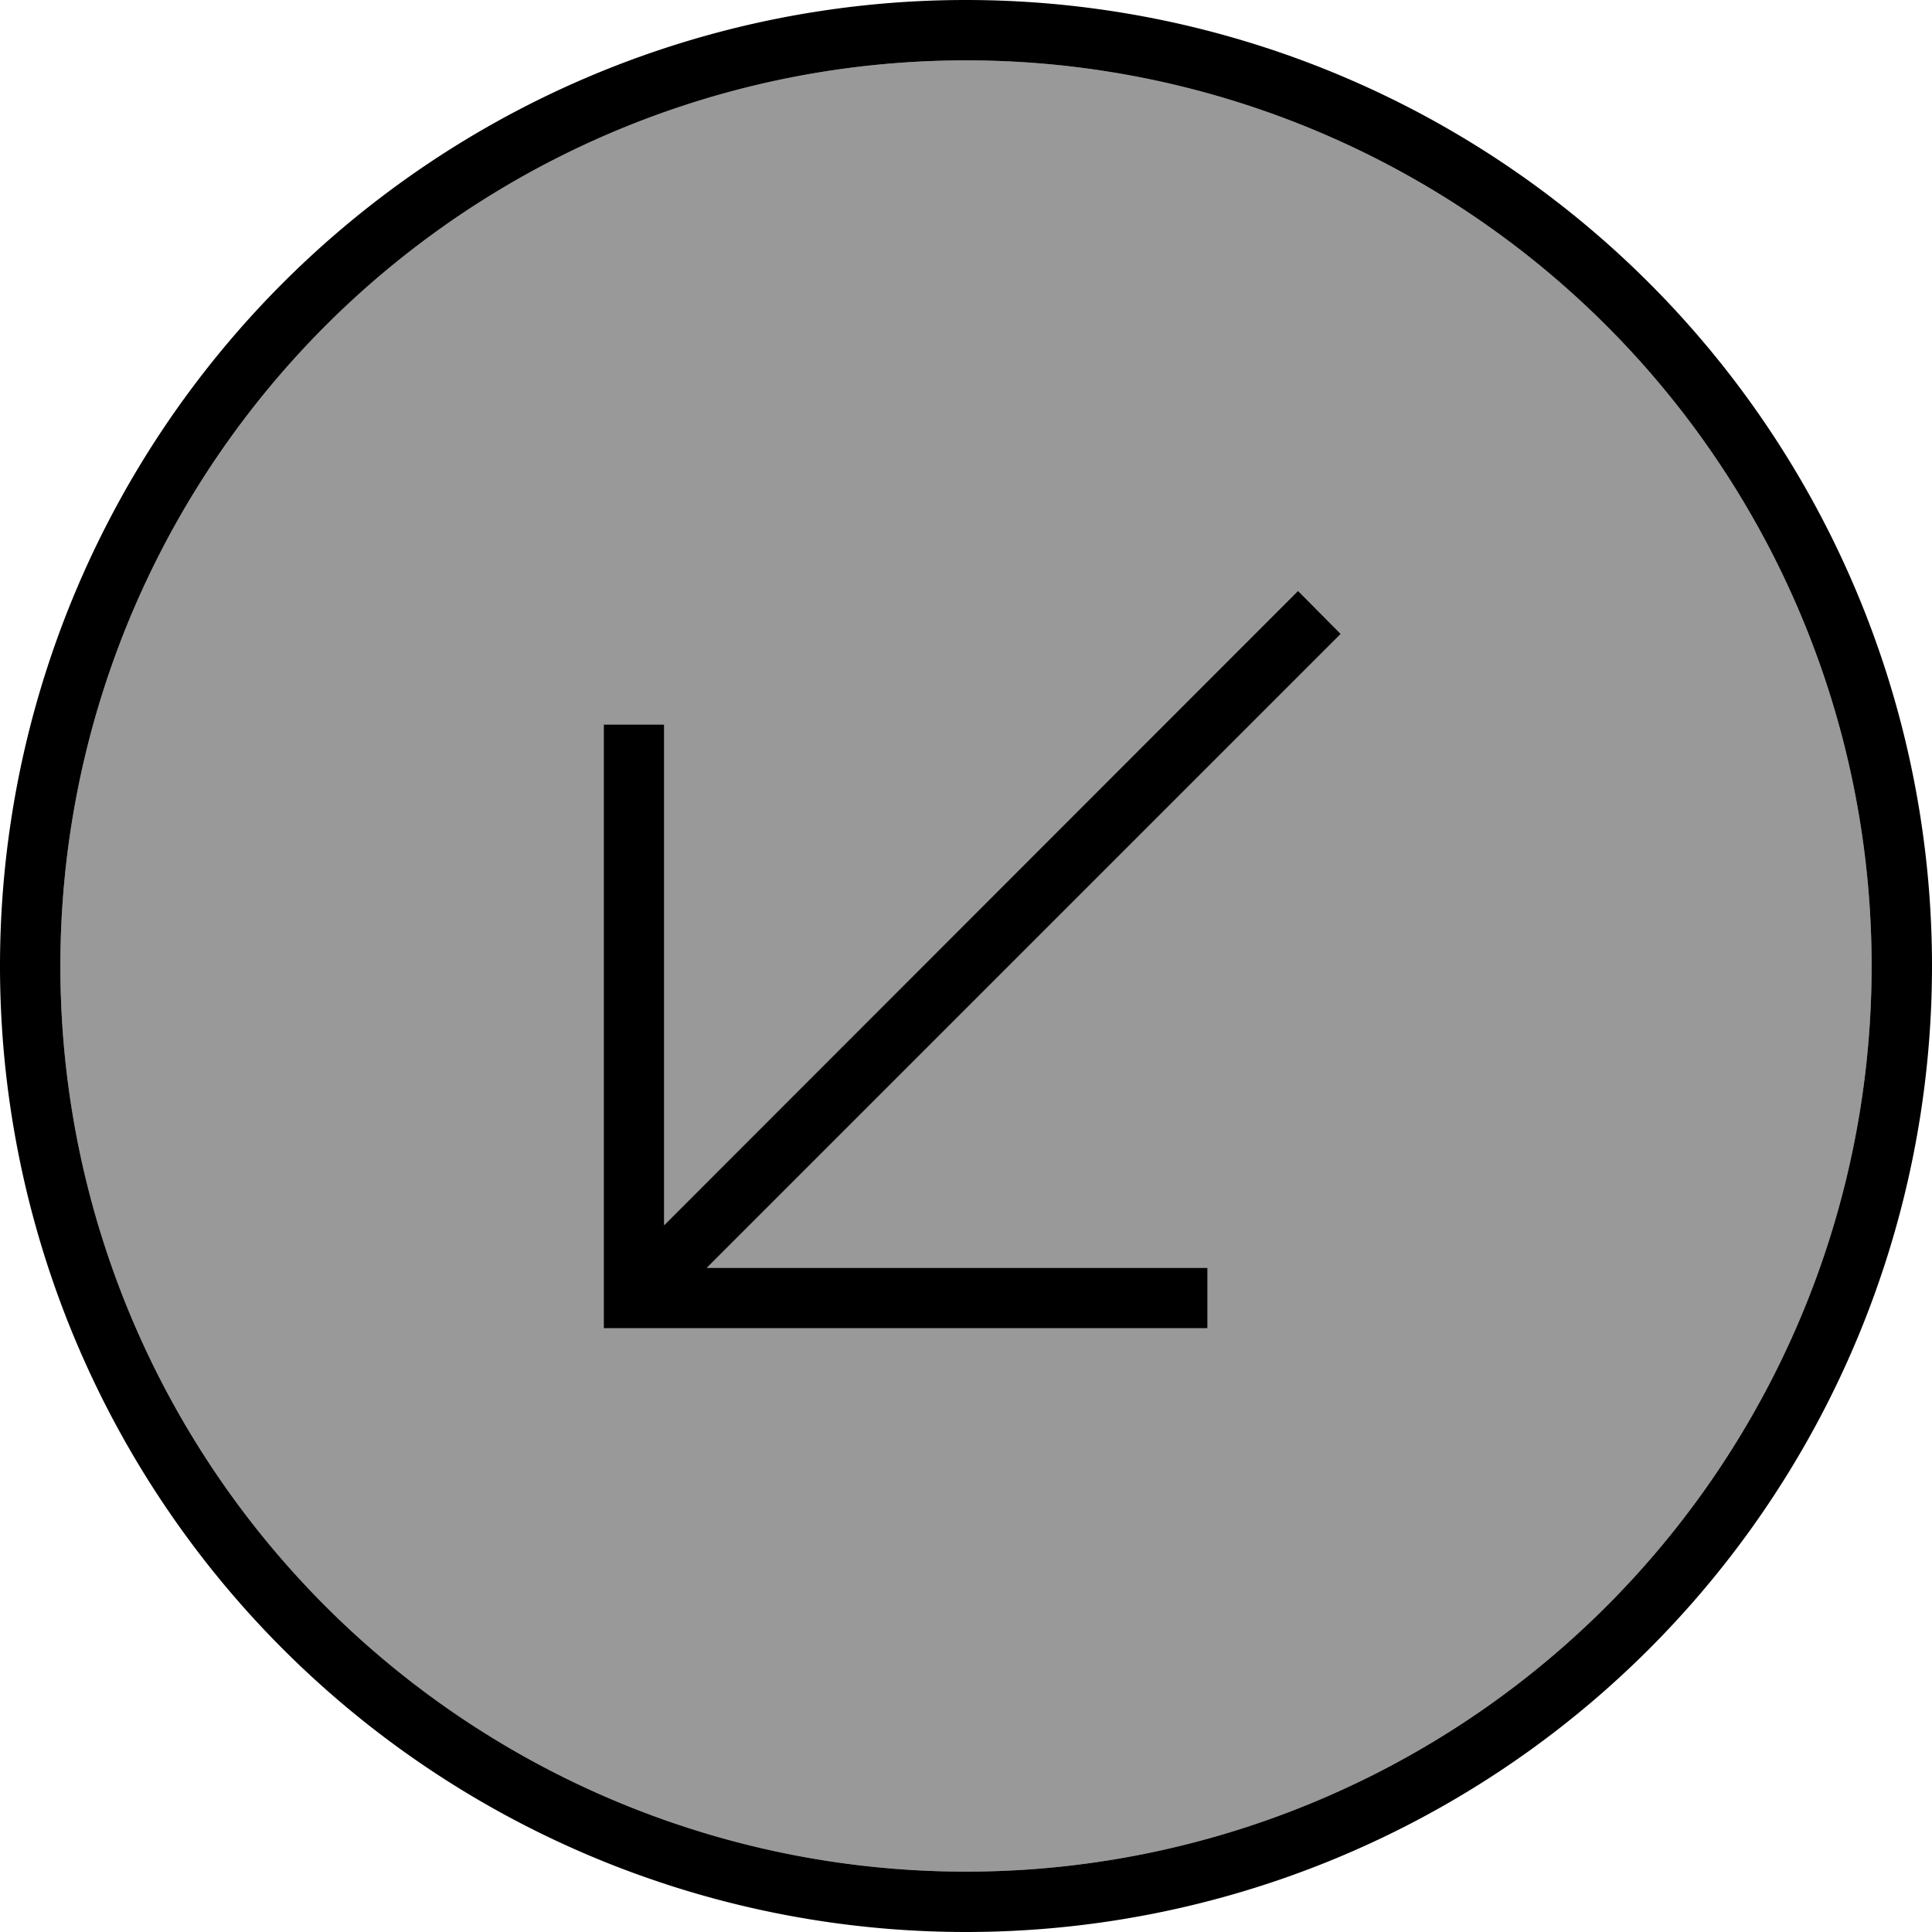
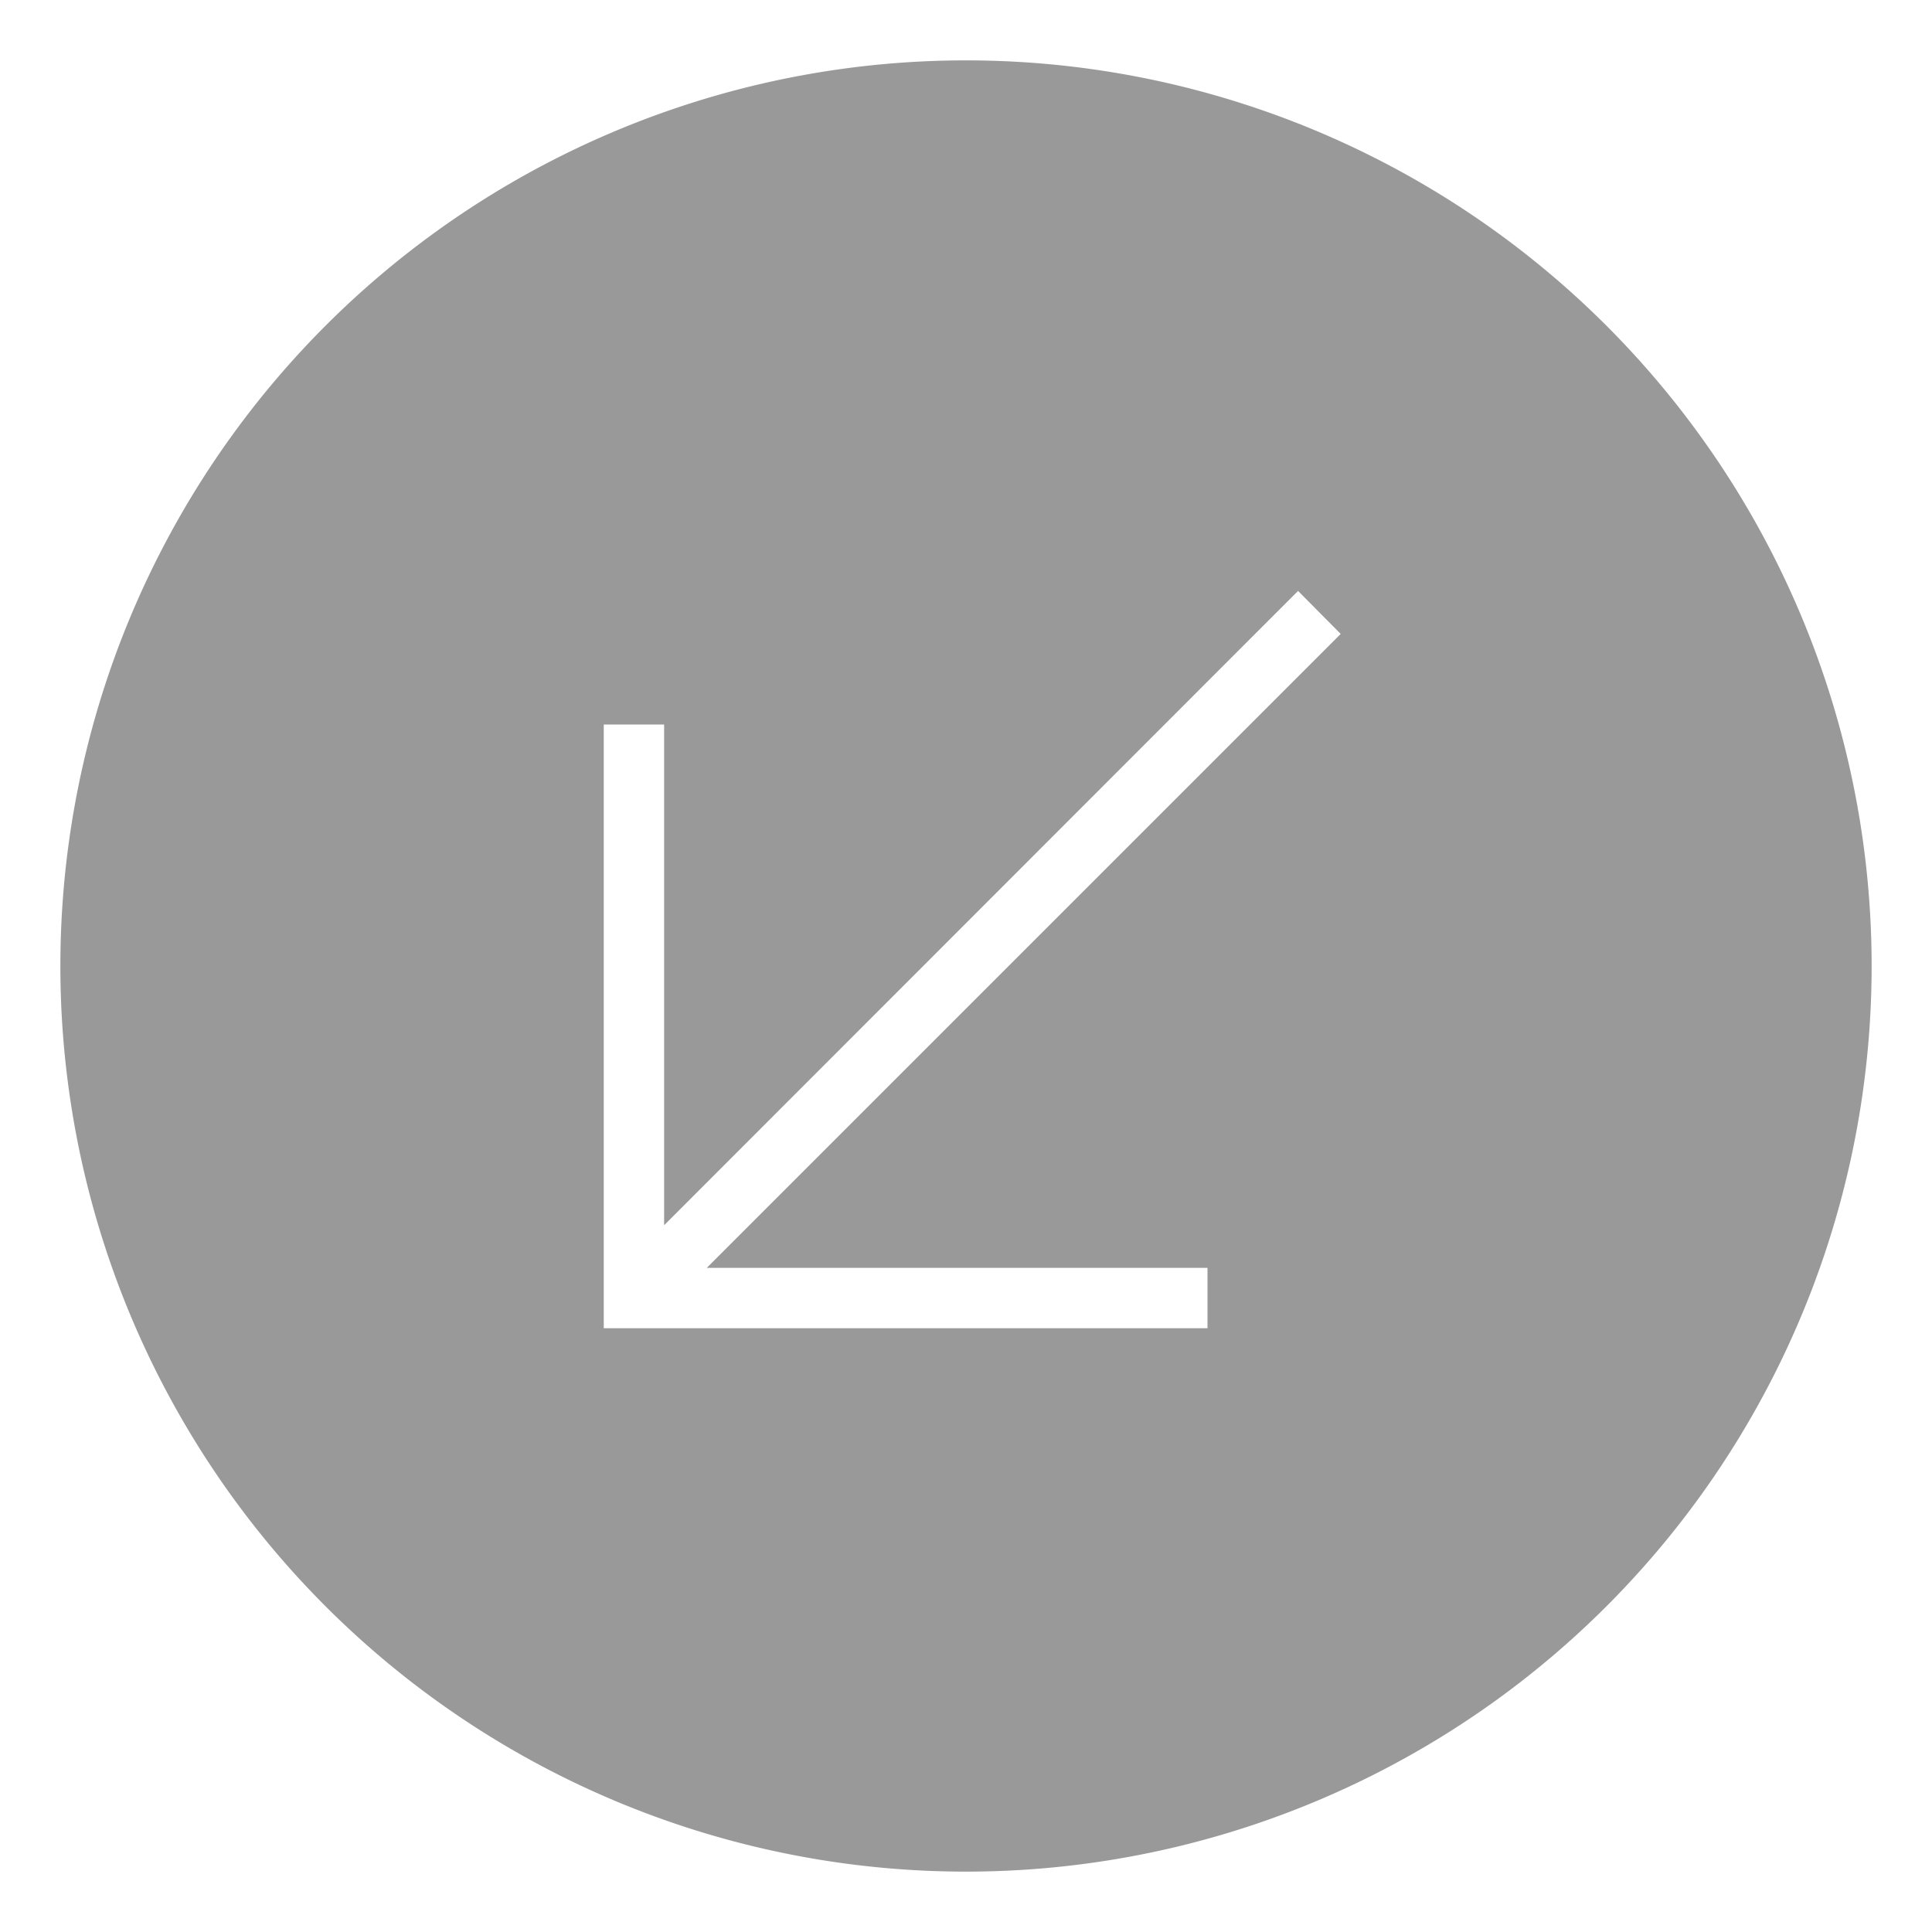
<svg xmlns="http://www.w3.org/2000/svg" viewBox="0 0 512 512">
  <defs>
    <style>.fa-secondary{opacity:.4}</style>
  </defs>
  <path class="fa-secondary" d="M16 256a240 240 0 1 0 480 0A240 240 0 1 0 16 256zm144-64l16 0 0 8 0 124.7L338.3 162.3l5.7-5.7L355.3 168l-5.7 5.7L187.3 336 312 336l8 0 0 16-8 0-144 0-8 0 0-8 0-144 0-8z" />
-   <path class="fa-primary" d="M256 16a240 240 0 1 0 0 480 240 240 0 1 0 0-480zm0 496A256 256 0 1 1 256 0a256 256 0 1 1 0 512zM168 352l-8 0 0-8 0-144 0-8 16 0 0 8 0 124.7L338.3 162.3l5.7-5.7L355.3 168l-5.7 5.7L187.3 336 312 336l8 0 0 16-8 0-144 0z" />
</svg>